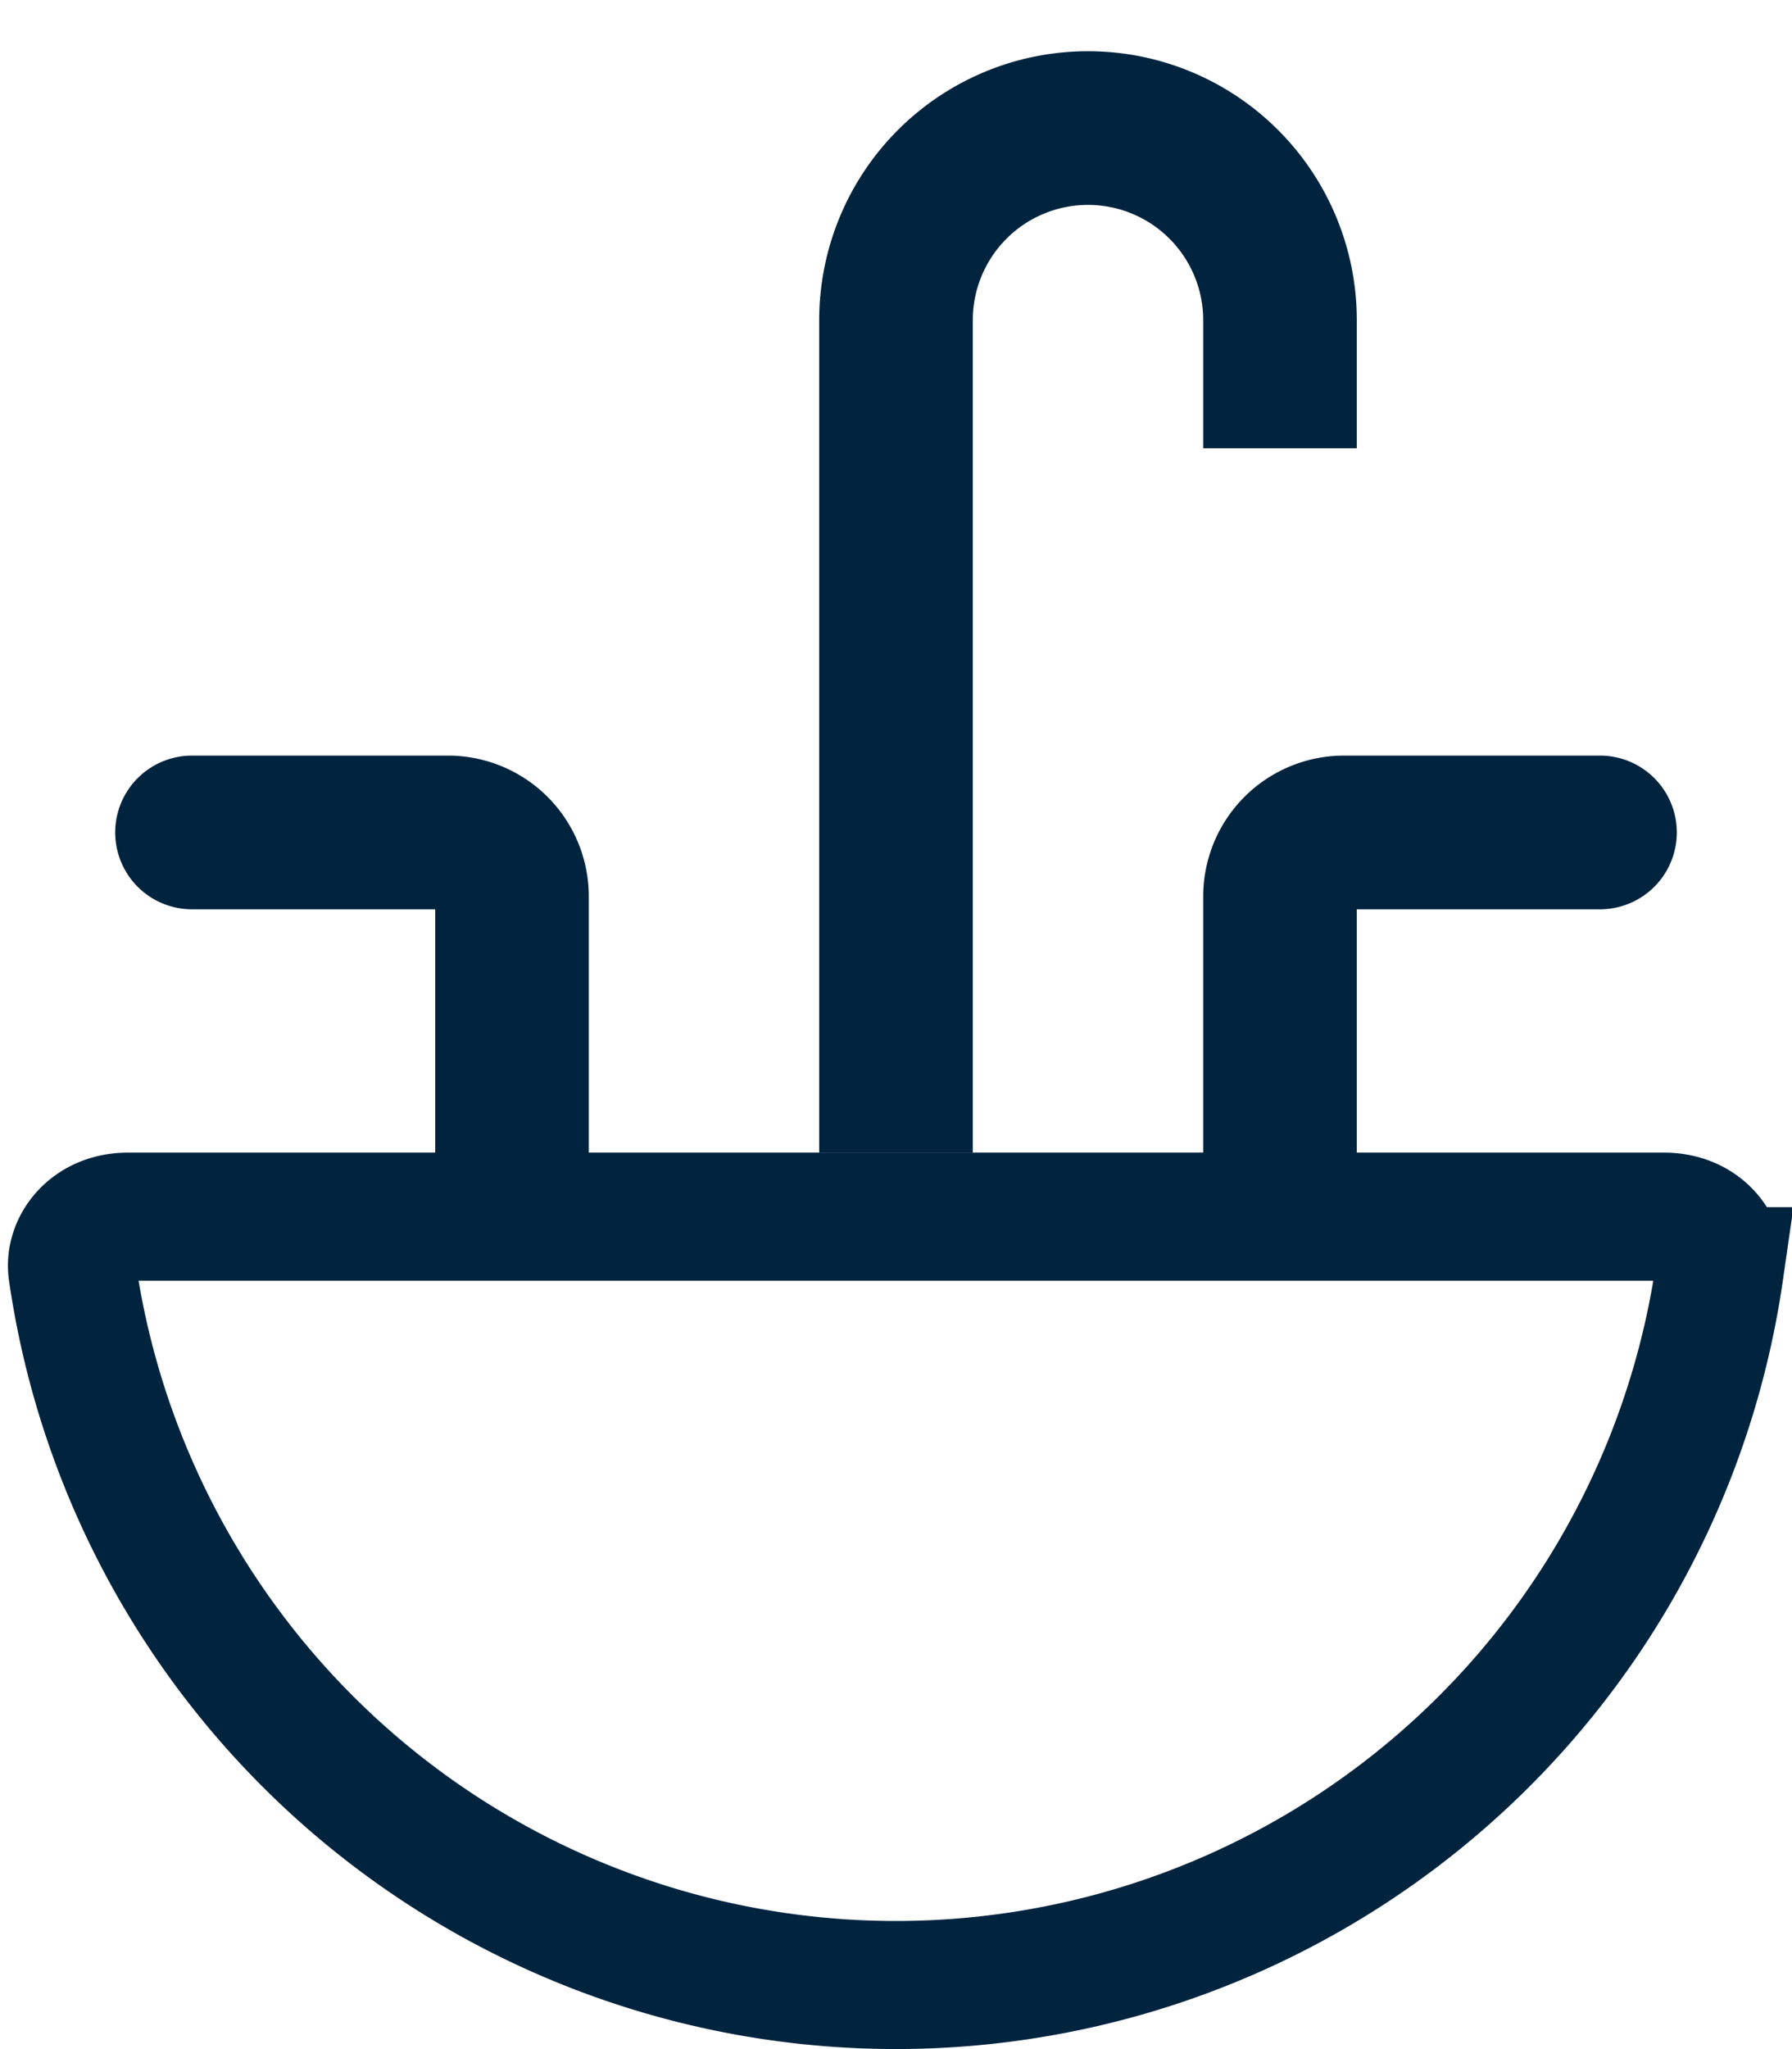
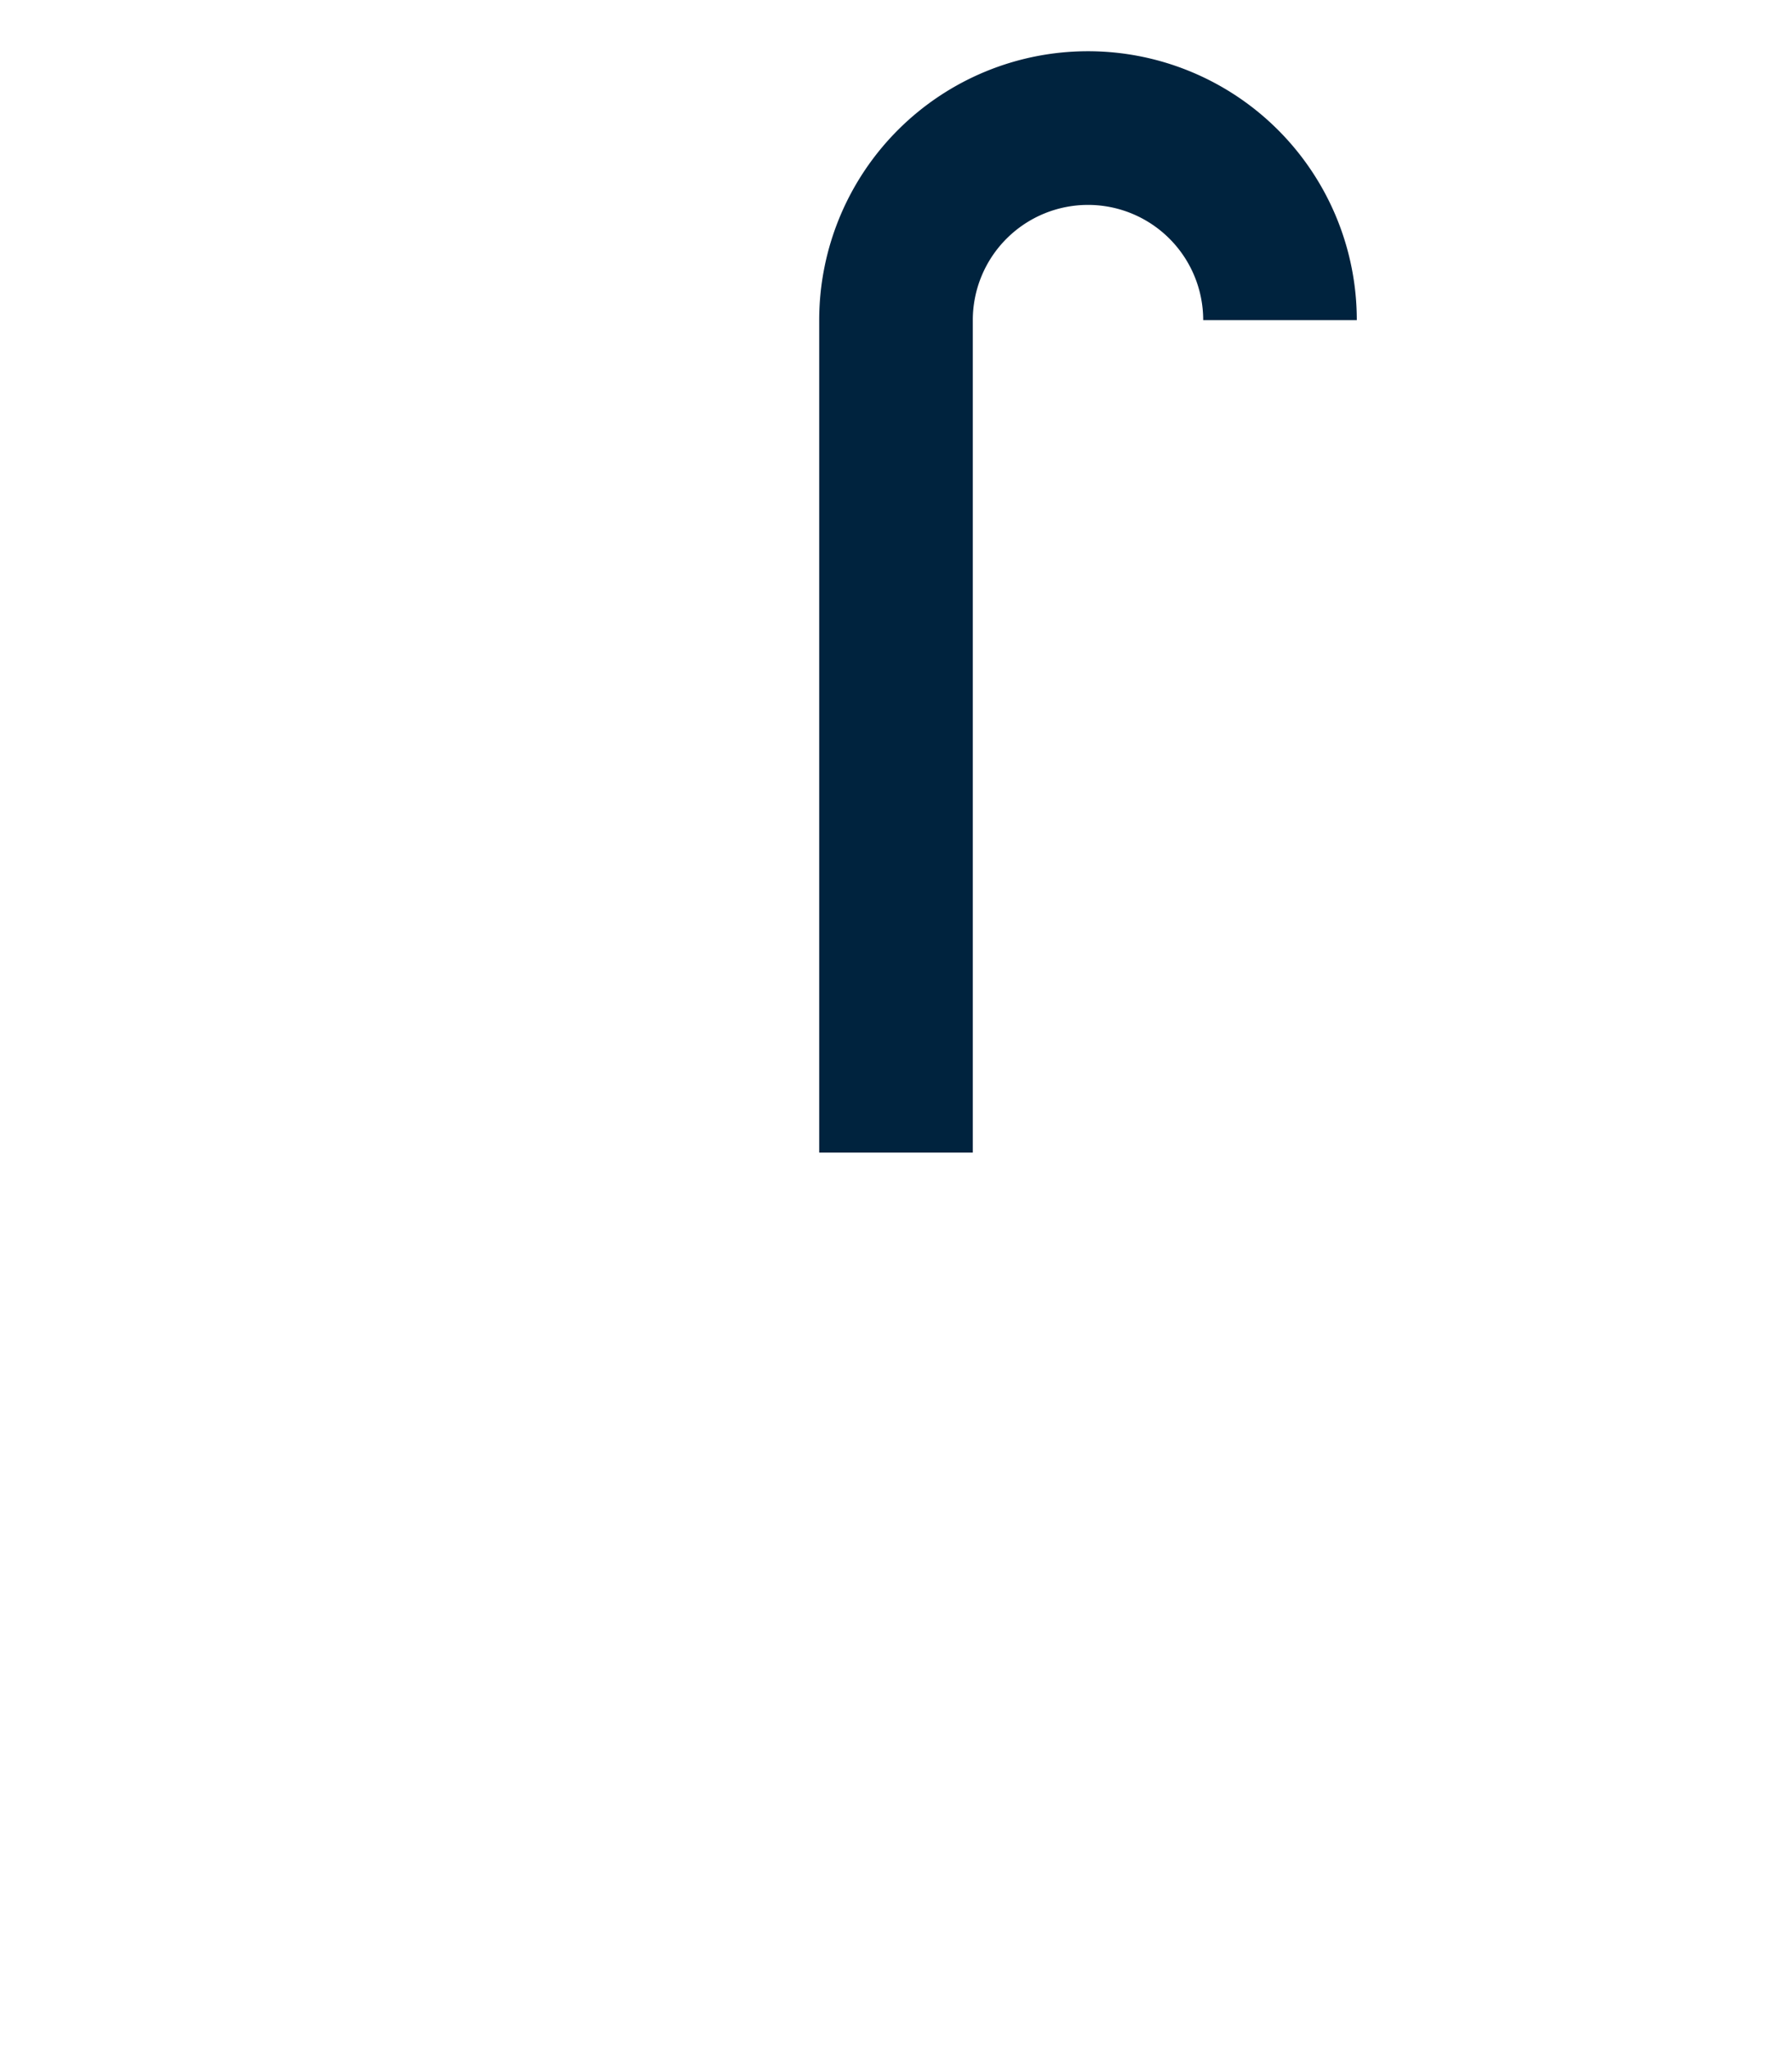
<svg xmlns="http://www.w3.org/2000/svg" width="14" height="16" fill="none">
-   <path d="M13.434 9.926a6.501 6.501 0 0 1-12.869 0C.537 9.73.701 9.5 1 9.5h12c.299 0 .463.229.434.426Z" stroke="#00233E" />
-   <path d="M7 9V2.5a1.5 1.5 0 1 1 3 0v1" stroke="#00233E" stroke-width="1.2" />
-   <path d="M4 9V7a.5.5 0 0 0-.5-.5h-2M10 9V7a.5.5 0 0 1 .5-.5h2" stroke="#00233E" stroke-width="1.2" stroke-linecap="round" />
+   <path d="M7 9V2.5a1.5 1.5 0 1 1 3 0" stroke="#00233E" stroke-width="1.2" />
</svg>